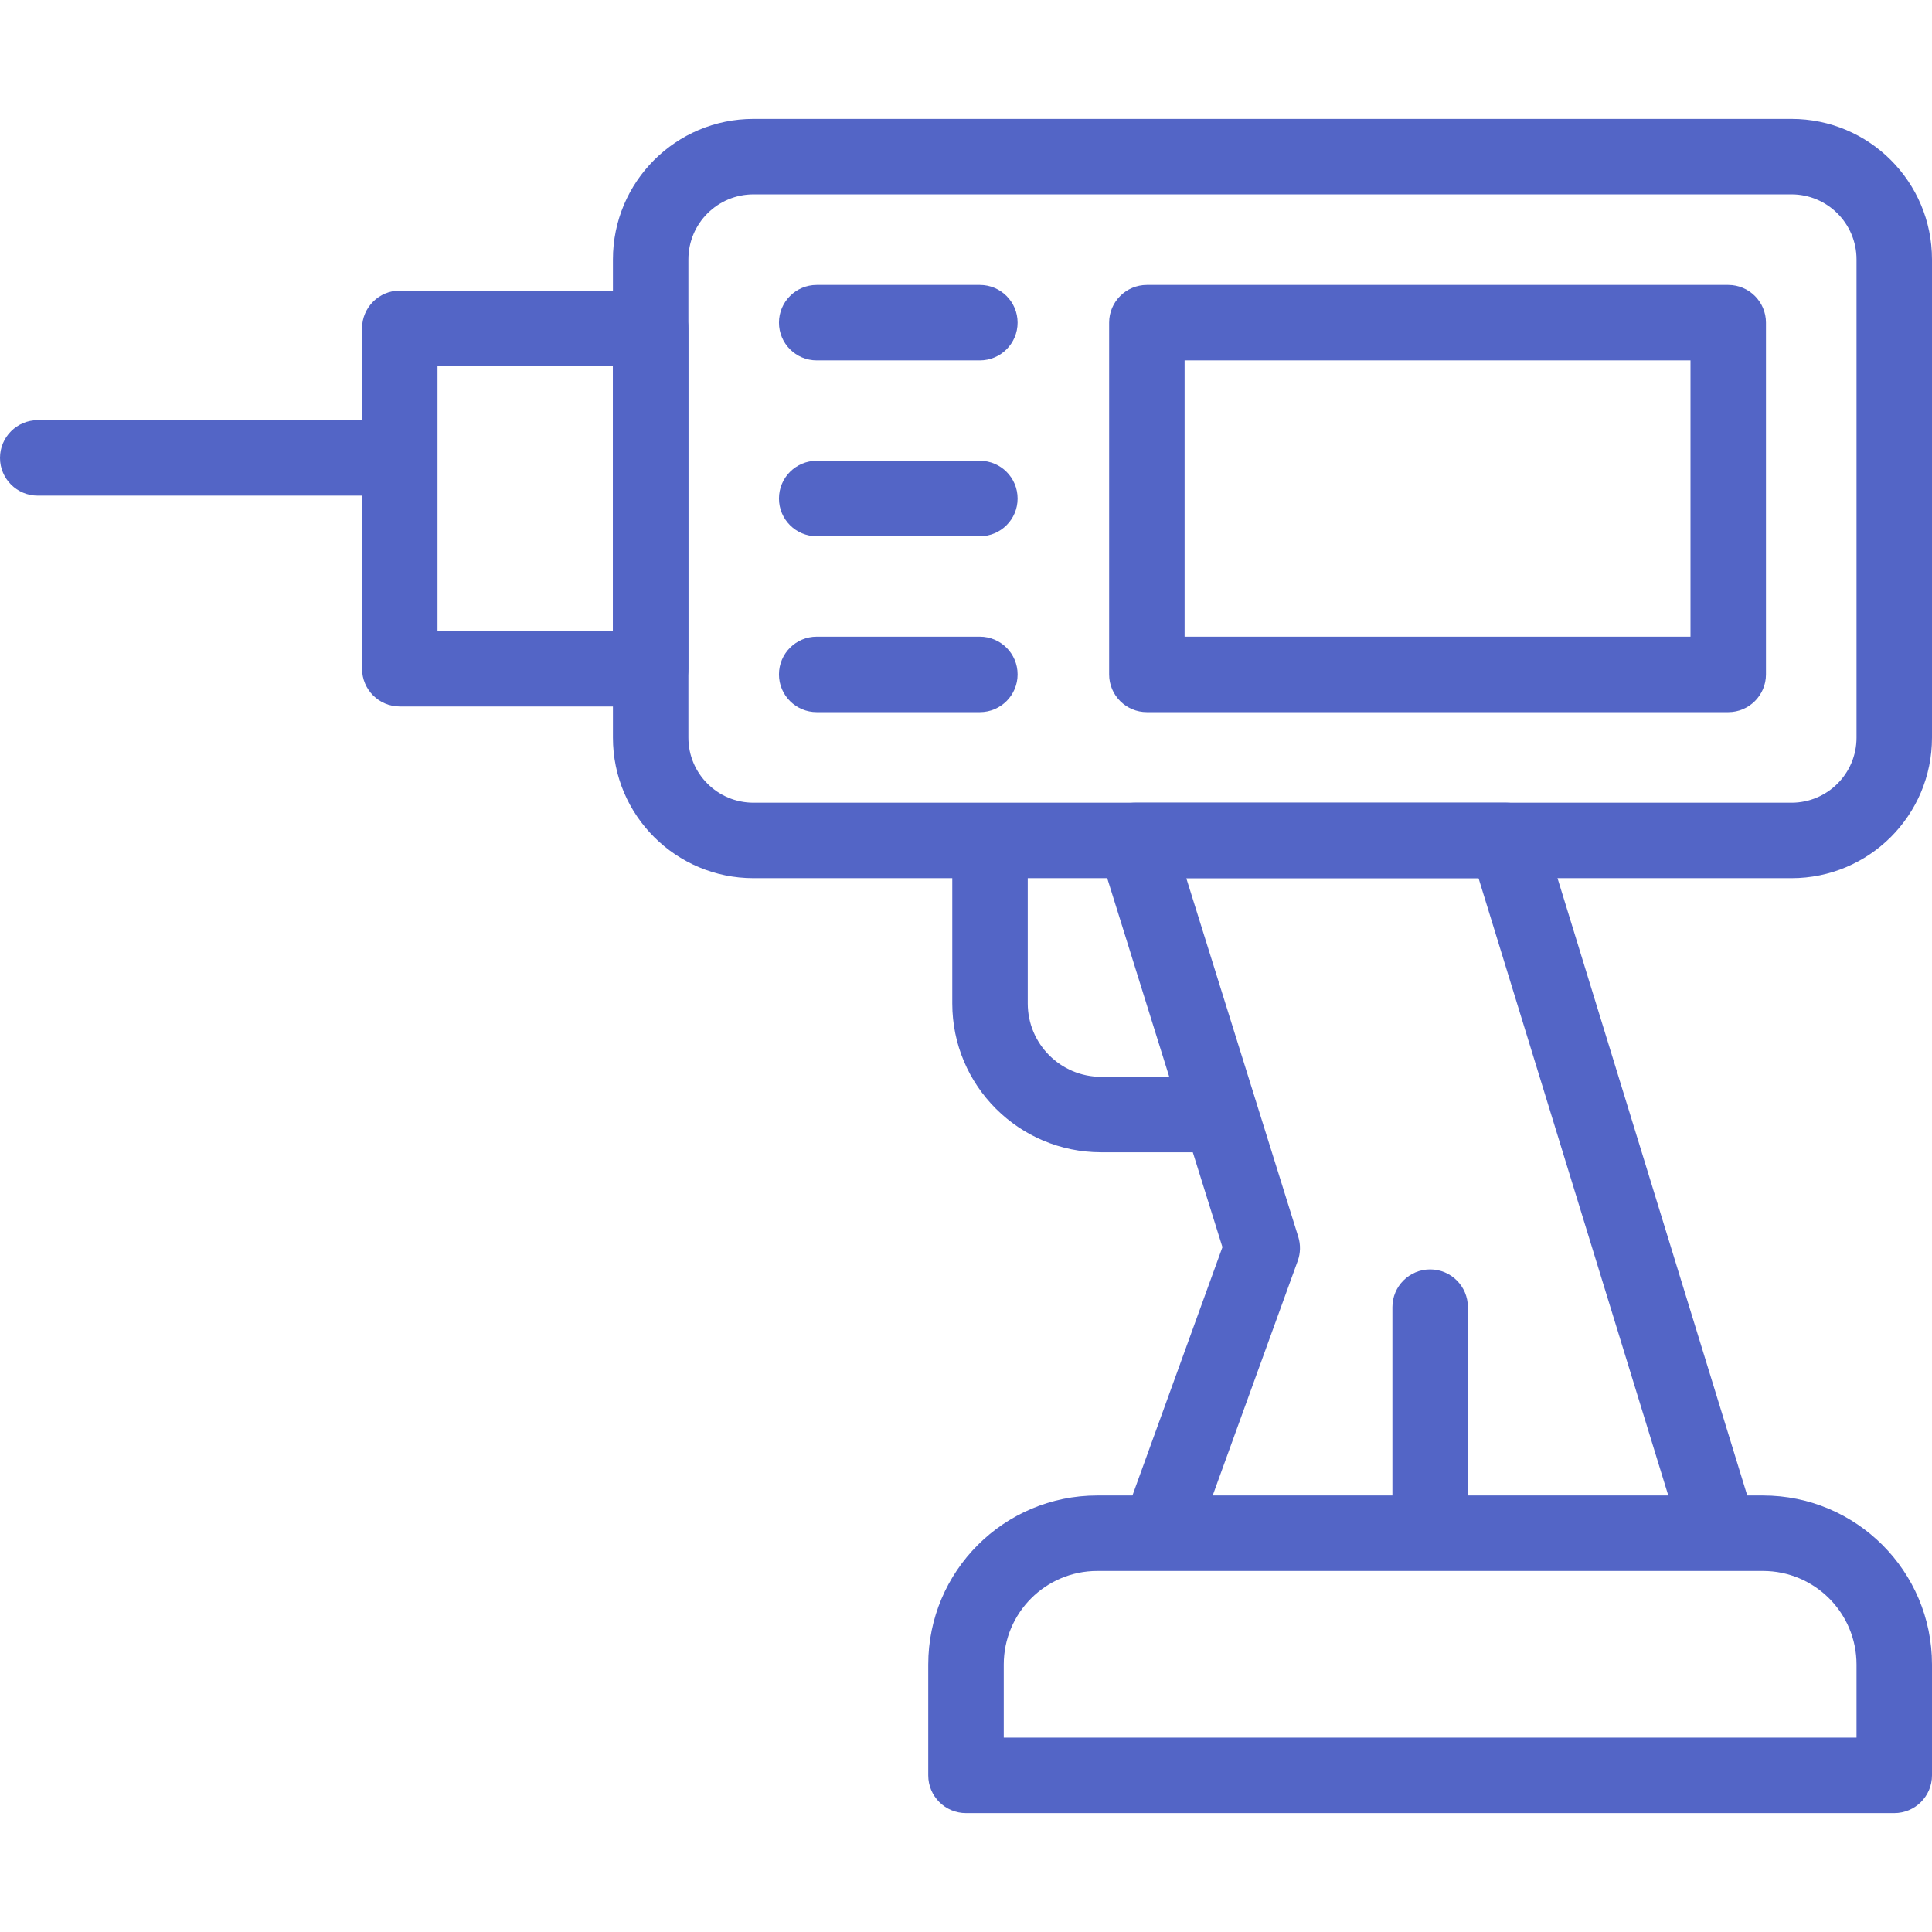
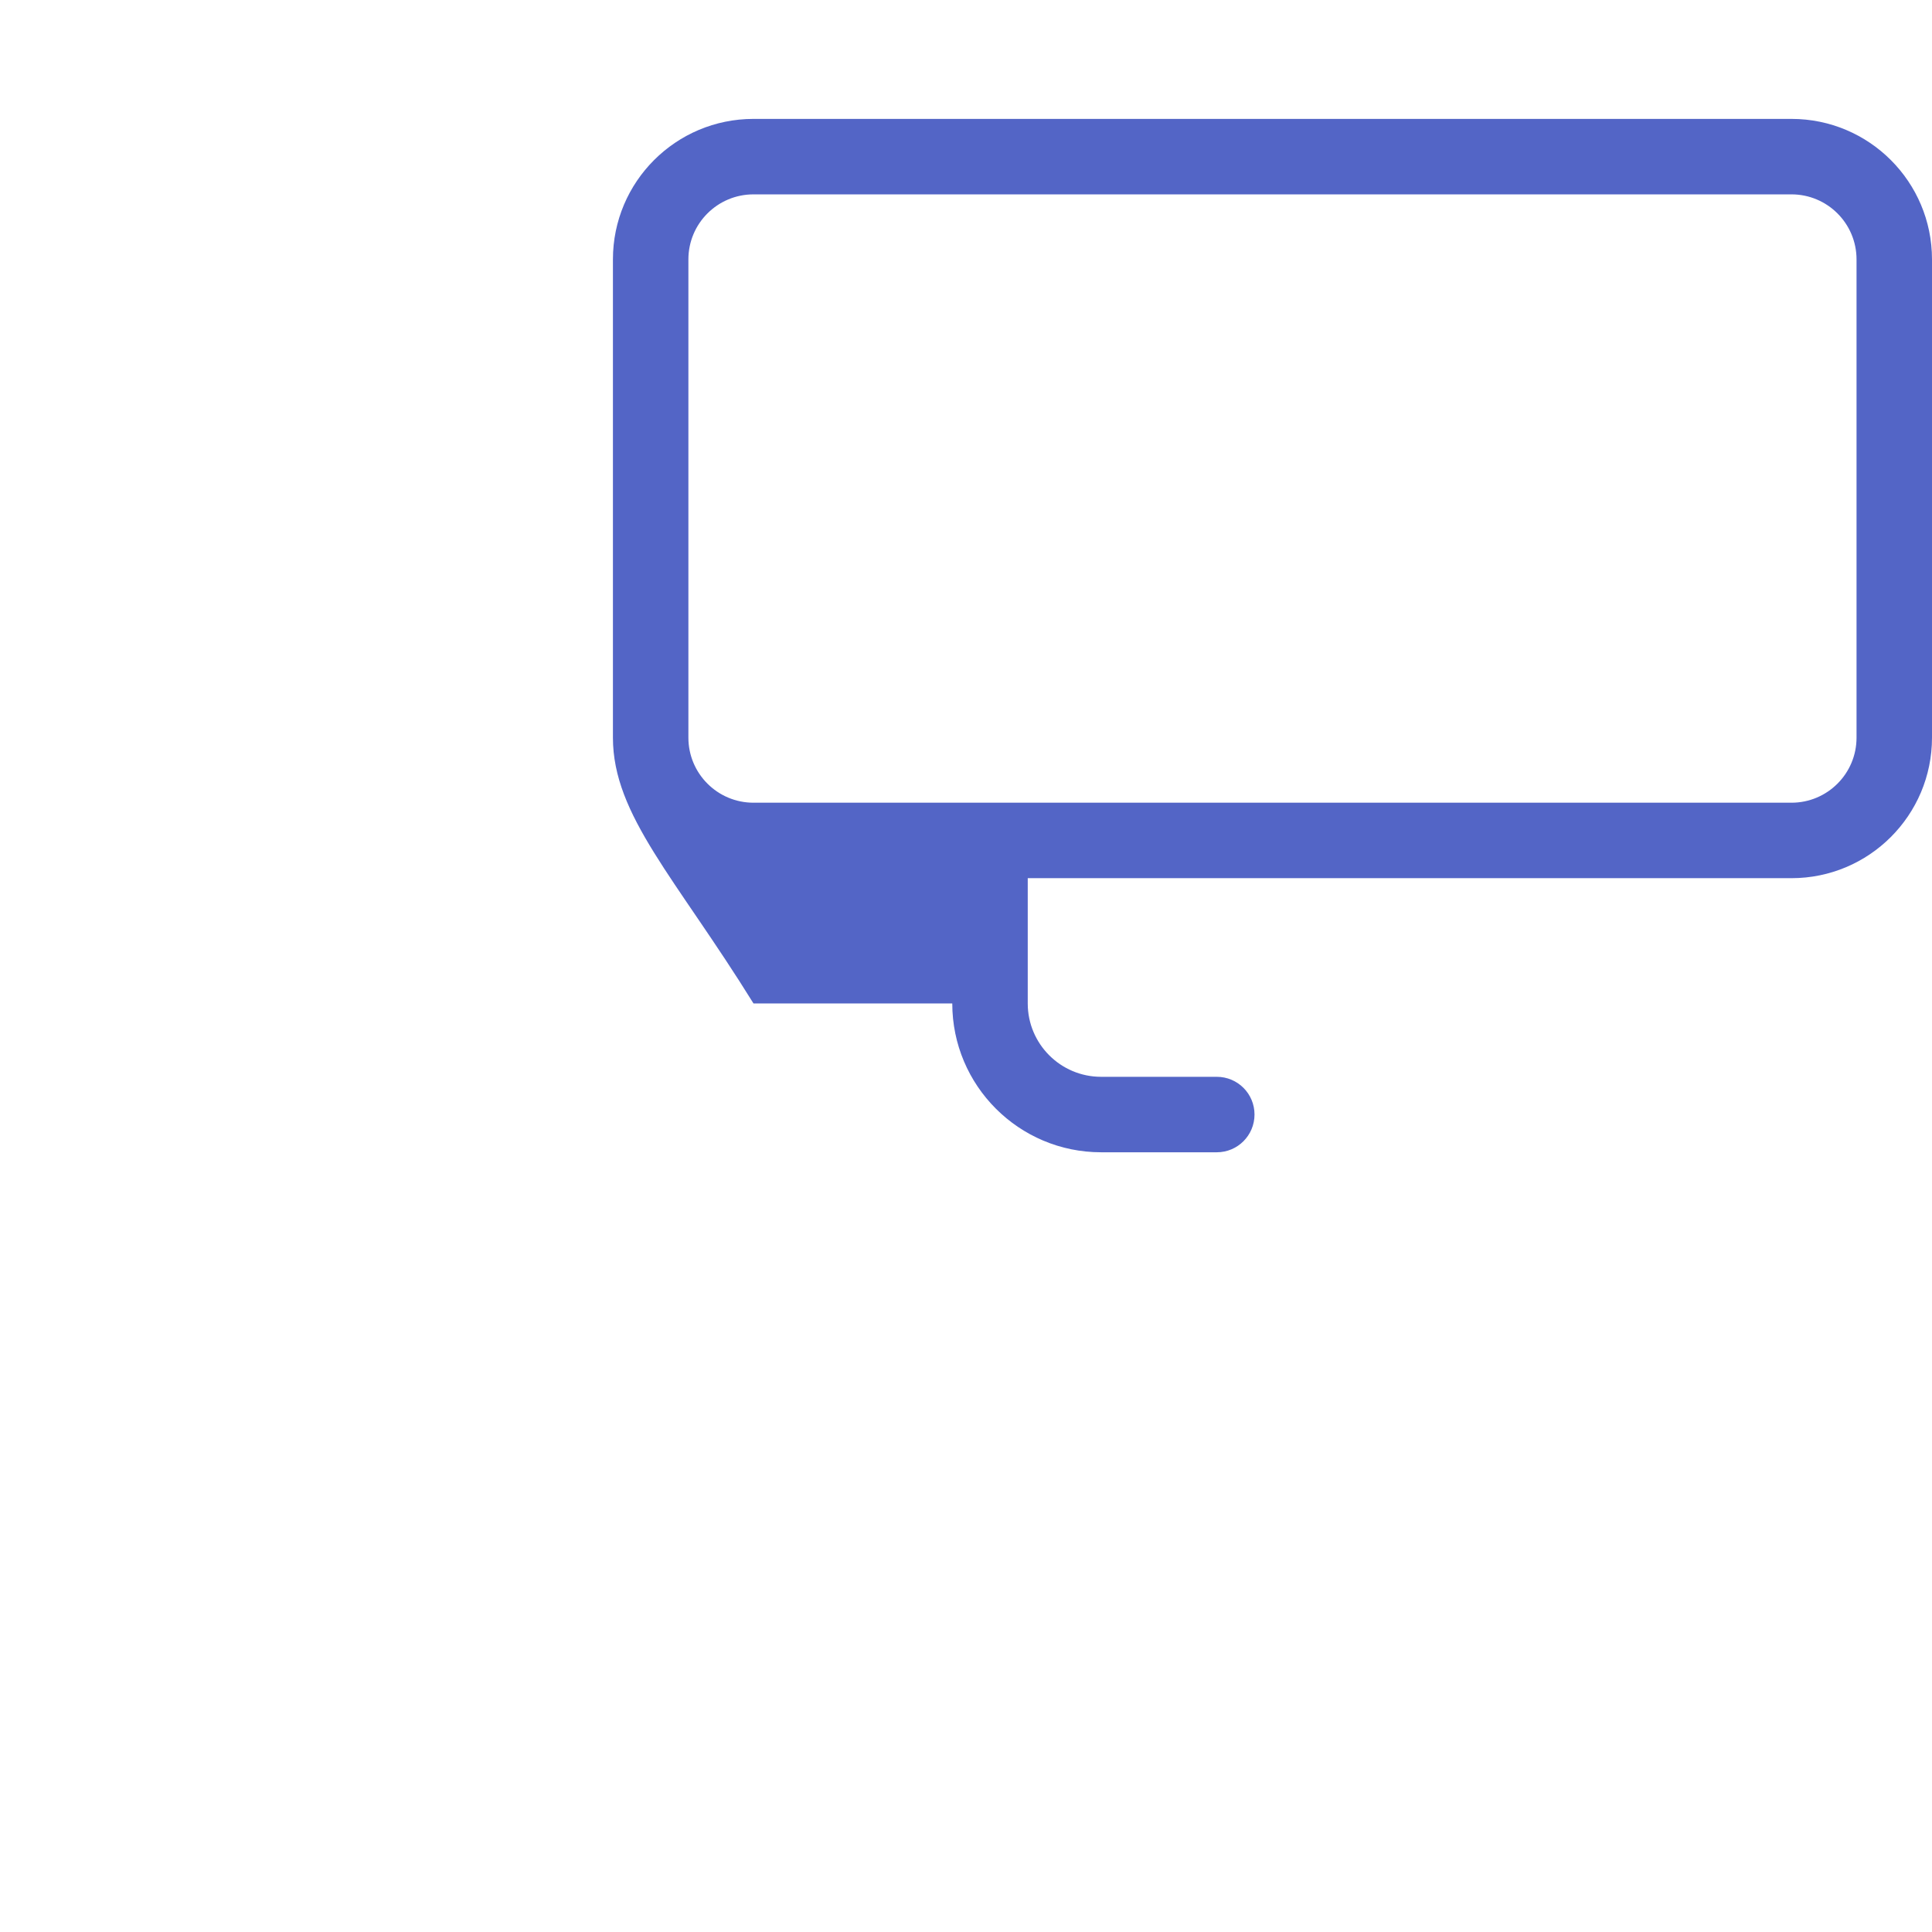
<svg xmlns="http://www.w3.org/2000/svg" fill="none" viewBox="0 0 48 48" height="48" width="48">
  <g clip-path="url(#clip0_1_1335)">
-     <path fill="#5365C6" d="M18.72 4.829C17.827 4.829 17.103 5.552 17.103 6.445V18.327C17.103 19.219 17.827 19.943 18.72 19.943H44.509C45.401 19.943 46.125 19.22 46.125 18.327V6.445C46.125 5.552 45.401 4.829 44.509 4.829H18.72ZM25.534 21.818V24.93C25.534 25.936 26.35 26.753 27.357 26.753H30.231C30.749 26.753 31.168 27.172 31.168 27.69C31.168 28.208 30.749 28.628 30.231 28.628H27.357C25.315 28.628 23.659 26.972 23.659 24.93V21.818H18.72C16.791 21.818 15.228 20.255 15.228 18.327V6.445C15.228 4.517 16.791 2.954 18.72 2.954H44.509C46.437 2.954 48 4.517 48 6.445V18.327C48 20.255 46.437 21.818 44.509 21.818H25.534Z" clip-rule="evenodd" fill-rule="evenodd" />
-     <path fill="#5365C6" d="M42.938 7.079C43.455 7.079 43.875 7.499 43.875 8.016V16.756C43.875 17.273 43.455 17.693 42.938 17.693H28.494C27.976 17.693 27.556 17.273 27.556 16.756V8.016C27.556 7.499 27.976 7.079 28.494 7.079L42.938 7.079ZM42 8.954H29.431V15.818H42V8.954Z" clip-rule="evenodd" fill-rule="evenodd" />
-     <path fill="#5365C6" d="M19.353 8.016C19.353 7.499 19.773 7.079 20.291 7.079H24.344C24.862 7.079 25.282 7.499 25.282 8.016C25.282 8.534 24.862 8.954 24.344 8.954H20.291C19.773 8.954 19.353 8.534 19.353 8.016ZM8.995 8.157C8.995 7.64 9.415 7.22 9.932 7.22H16.166C16.683 7.22 17.103 7.64 17.103 8.157V16.614C17.103 17.132 16.683 17.552 16.166 17.552H9.932C9.415 17.552 8.995 17.132 8.995 16.614V12.314H0.938C0.42 12.314 0 11.894 0 11.377C0 10.859 0.42 10.439 0.938 10.439H8.995V8.157ZM10.87 9.095V15.677H15.228V9.095H10.87ZM19.353 12.386C19.353 11.868 19.773 11.448 20.291 11.448H24.344C24.862 11.448 25.282 11.868 25.282 12.386C25.282 12.904 24.862 13.323 24.344 13.323H20.291C19.773 13.323 19.353 12.904 19.353 12.386ZM19.353 16.756C19.353 16.238 19.773 15.818 20.291 15.818H24.344C24.862 15.818 25.282 16.238 25.282 16.756C25.282 17.273 24.862 17.693 24.344 17.693H20.291C19.773 17.693 19.353 17.273 19.353 16.756ZM27.443 20.325C27.619 20.085 27.9 19.943 28.198 19.943H37.427C37.839 19.943 38.202 20.212 38.323 20.605L43.41 37.155H43.8C46.12 37.155 48 39.035 48 41.355V44.109C48 44.627 47.58 45.046 47.063 45.046H24C23.482 45.046 23.062 44.627 23.062 44.109V41.355C23.062 39.035 24.943 37.155 27.262 37.155H28.135L30.371 30.985L27.303 21.16C27.214 20.875 27.266 20.566 27.443 20.325ZM30.129 37.155H34.594V32.475C34.594 31.958 35.014 31.538 35.531 31.538C36.049 31.538 36.469 31.958 36.469 32.475V37.155H41.448L36.734 21.818H29.473L32.255 30.727C32.316 30.923 32.312 31.134 32.242 31.326L30.129 37.155ZM27.262 39.03C25.978 39.03 24.938 40.071 24.938 41.355V43.171H46.125V41.355C46.125 40.071 45.084 39.03 43.8 39.03H27.262Z" clip-rule="evenodd" fill-rule="evenodd" />
+     <path fill="#5365C6" d="M18.72 4.829C17.827 4.829 17.103 5.552 17.103 6.445V18.327C17.103 19.219 17.827 19.943 18.72 19.943H44.509C45.401 19.943 46.125 19.22 46.125 18.327V6.445C46.125 5.552 45.401 4.829 44.509 4.829H18.72ZM25.534 21.818V24.93C25.534 25.936 26.35 26.753 27.357 26.753H30.231C30.749 26.753 31.168 27.172 31.168 27.69C31.168 28.208 30.749 28.628 30.231 28.628H27.357C25.315 28.628 23.659 26.972 23.659 24.93H18.72C16.791 21.818 15.228 20.255 15.228 18.327V6.445C15.228 4.517 16.791 2.954 18.72 2.954H44.509C46.437 2.954 48 4.517 48 6.445V18.327C48 20.255 46.437 21.818 44.509 21.818H25.534Z" clip-rule="evenodd" fill-rule="evenodd" />
  </g>
  <defs>
    <clipPath id="clip0_1_1335">
      <rect fill="white" height="48" width="48" />
    </clipPath>
  </defs>
</svg>